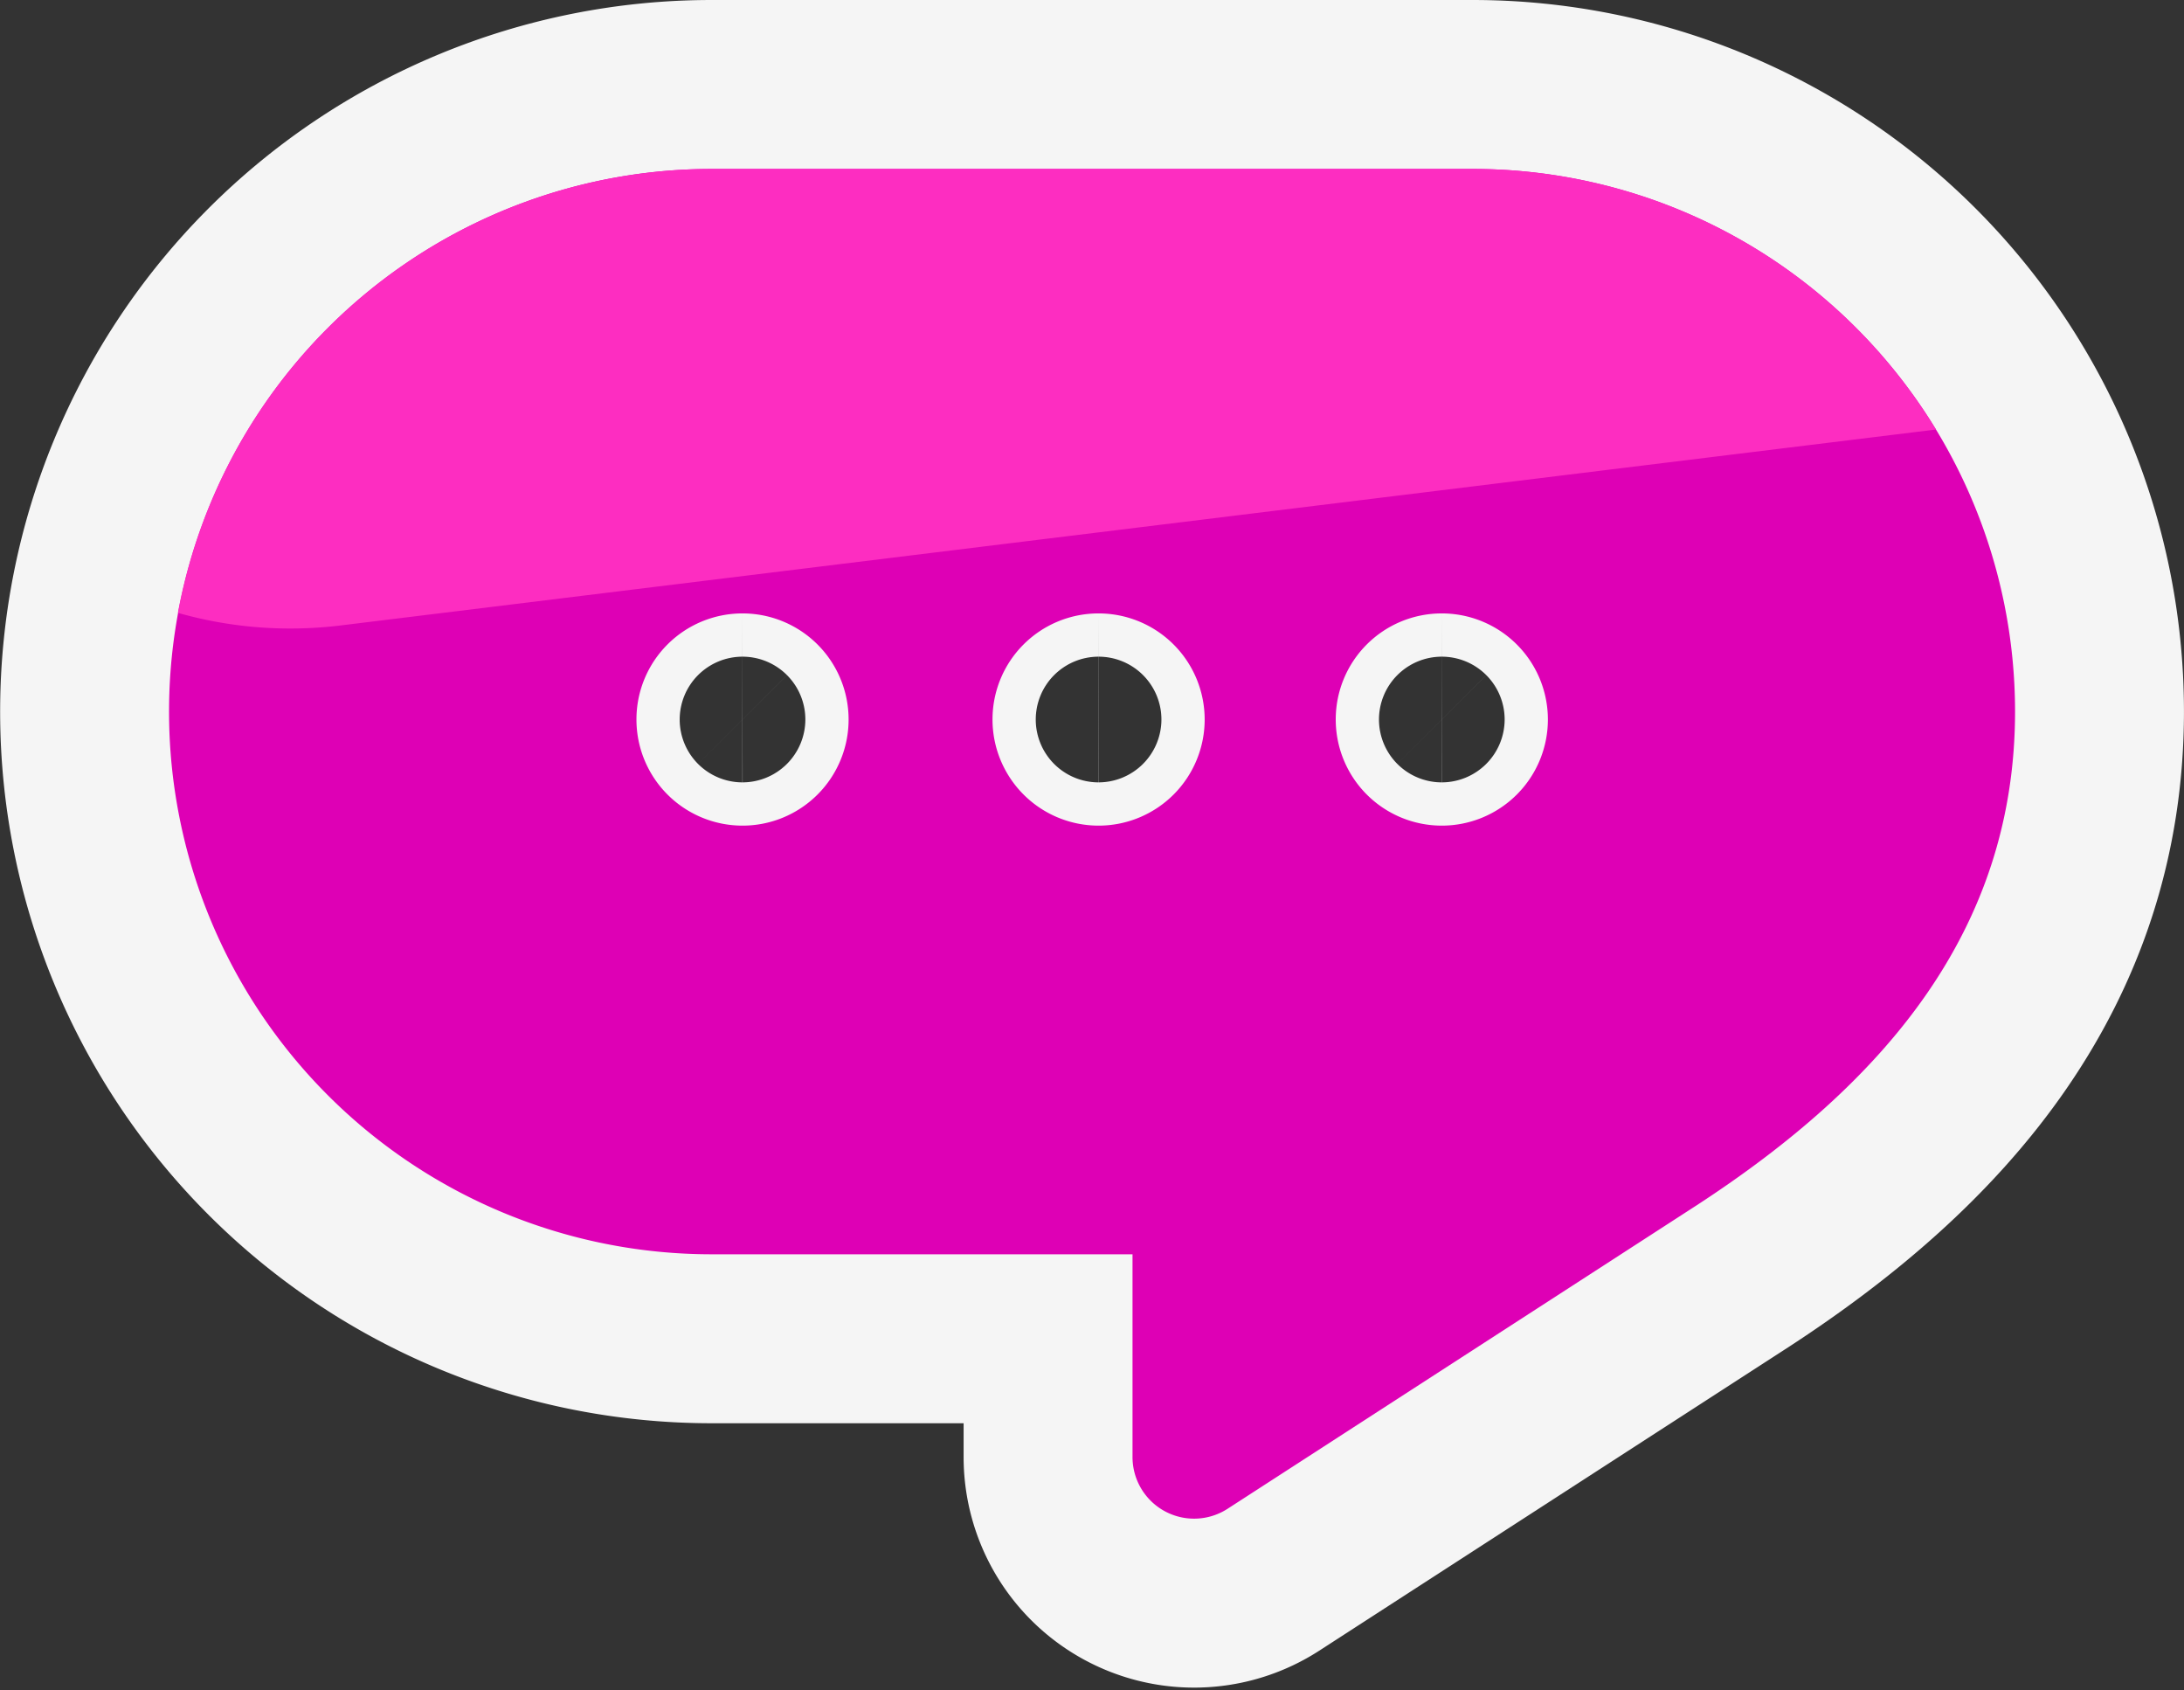
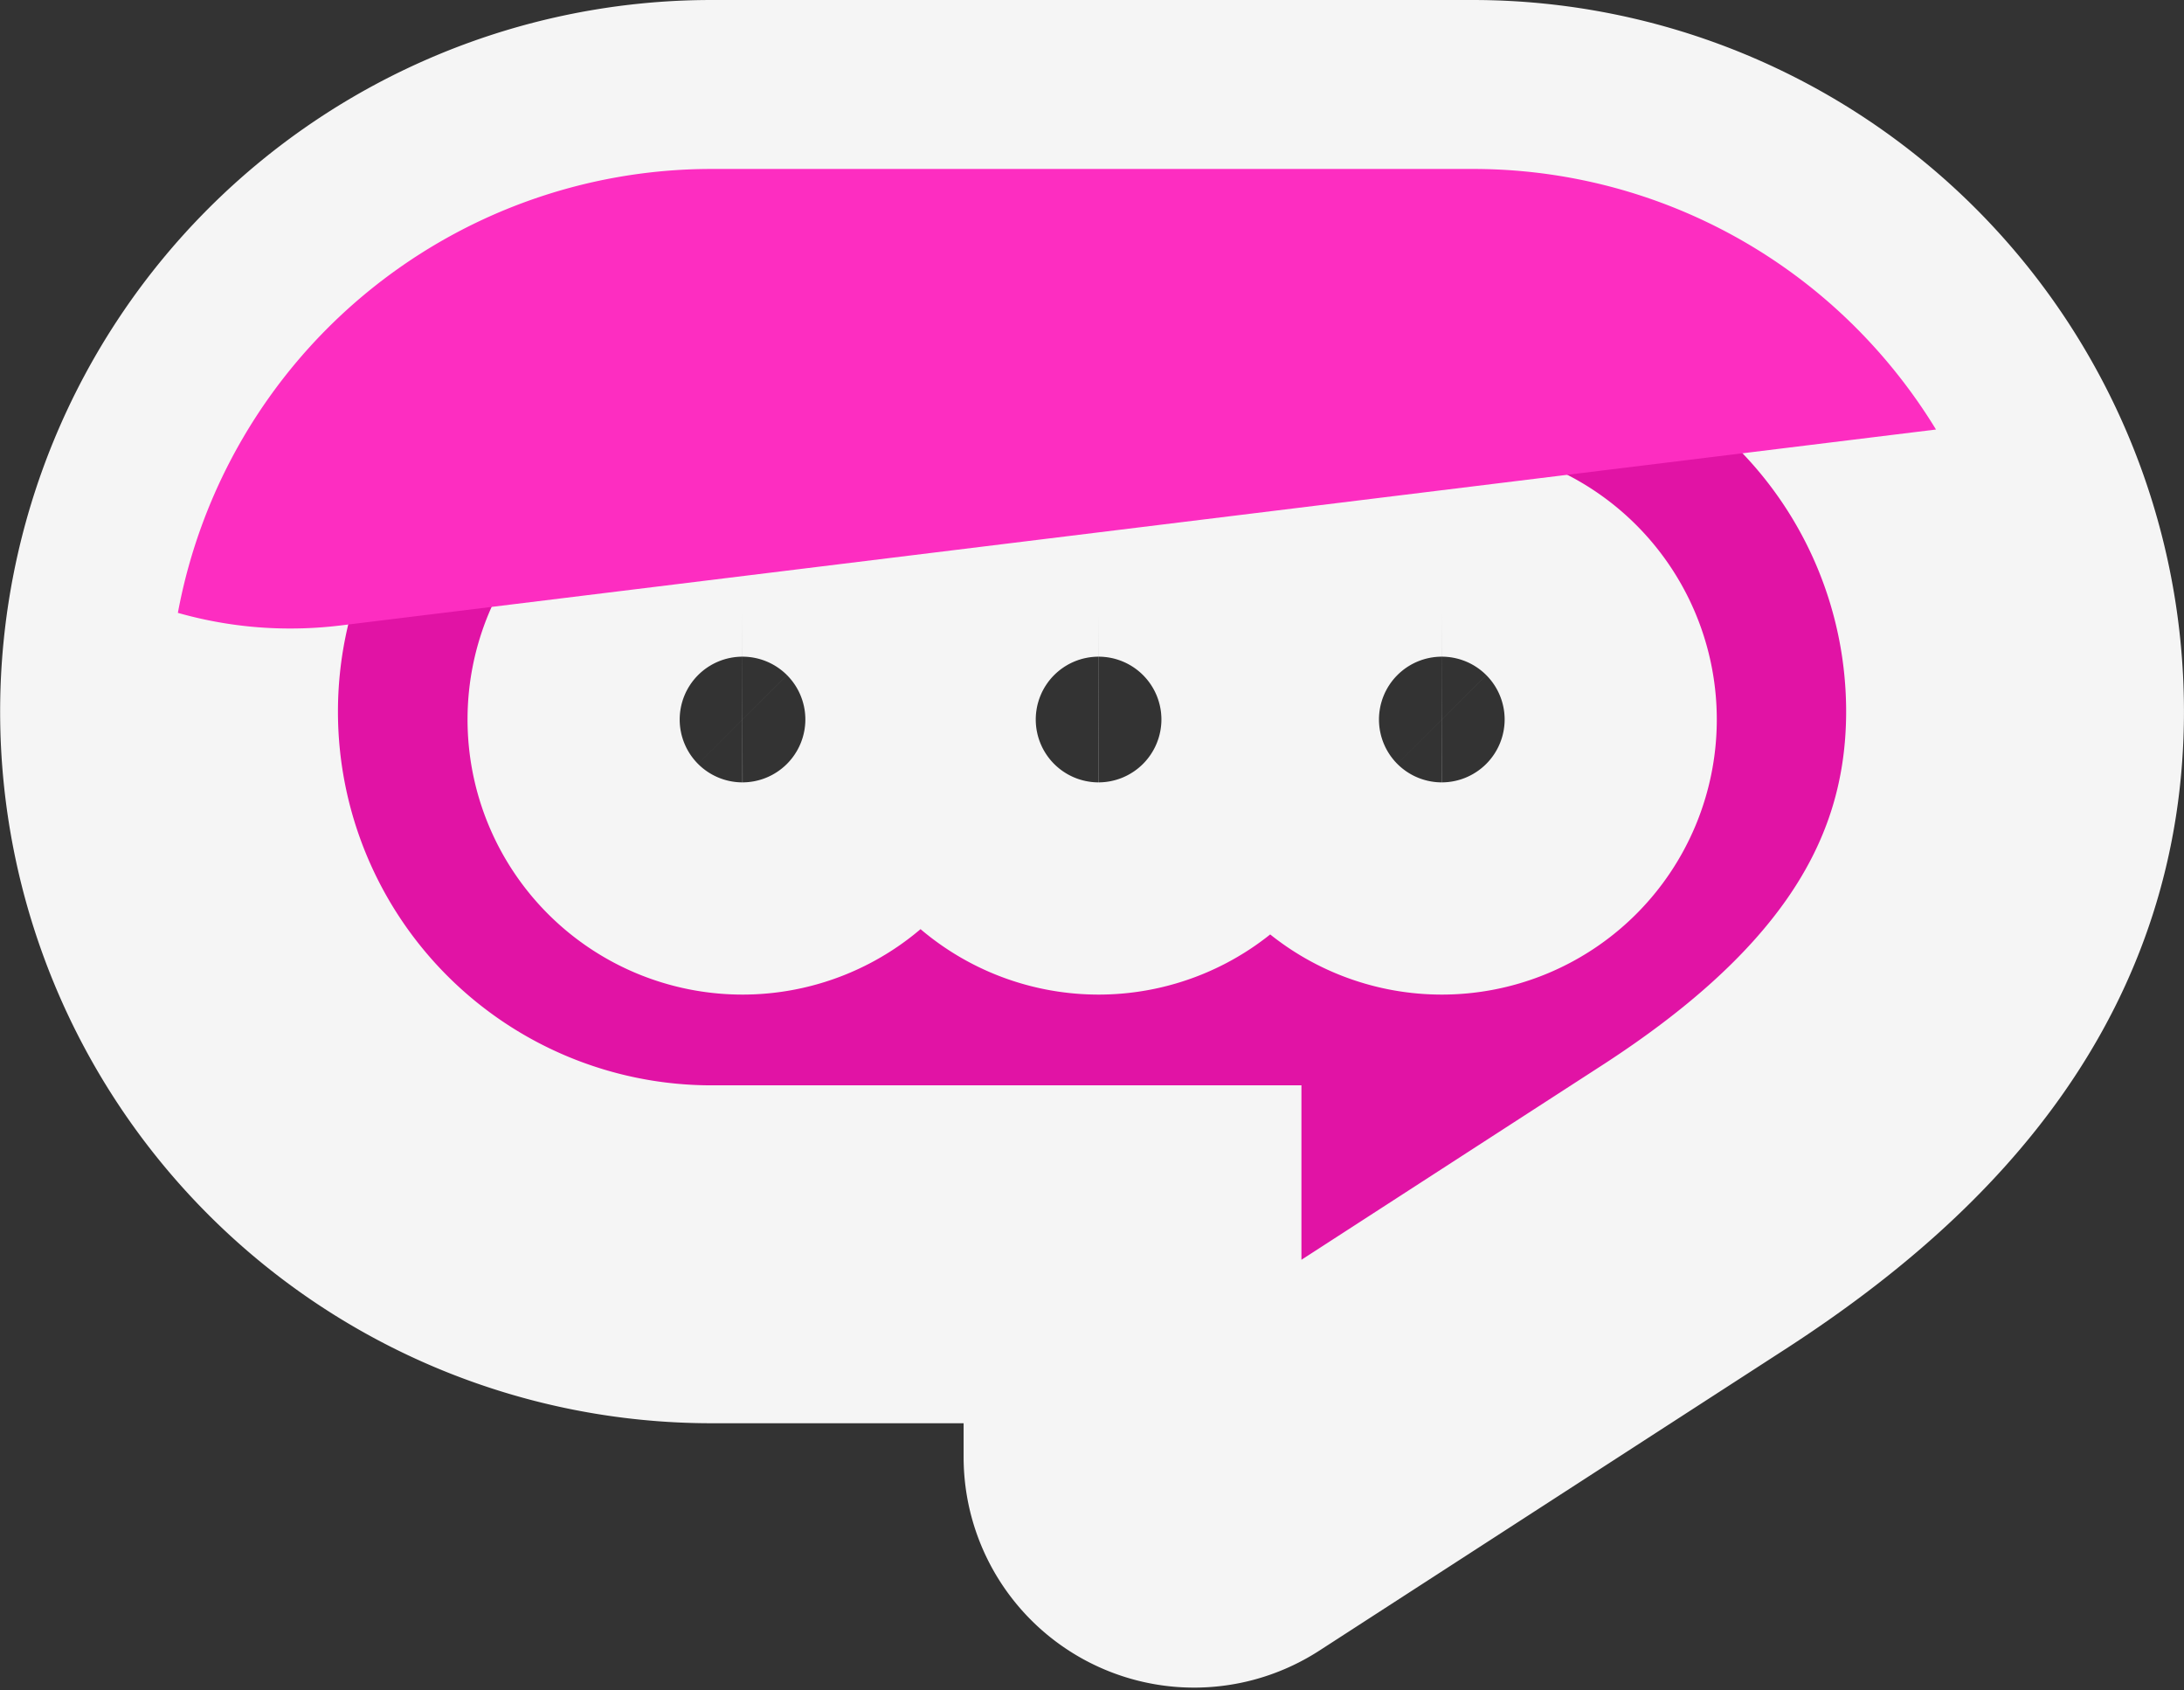
<svg xmlns="http://www.w3.org/2000/svg" width="58.185" height="45.017" viewBox="0 0 58.185 45.017">
  <rect x="0" y="0" width="58.185" height="45.017" fill="#333333" stroke="none" />
  <g id="Group_345001" data-name="Group 345001" transform="translate(-1108.13 -469.062)">
    <path id="Path_137867" data-name="Path 137867" d="M14.457,28.907H25.672v5.4A1.641,1.641,0,0,0,28.2,35.688L40.705,27.6c4.959-3.228,8.479-7.3,8.479-13.154A14.453,14.453,0,0,0,34.735,0H14.457a14.453,14.453,0,0,0,0,28.907M33.908,11.838a2.826,2.826,0,1,1-2.822,2.822,2.823,2.823,0,0,1,2.822-2.822m-9.144,0a2.826,2.826,0,1,1-2.822,2.822,2.823,2.823,0,0,1,2.822-2.822m-9.486,0a2.826,2.826,0,1,1-2.822,2.822,2.823,2.823,0,0,1,2.822-2.822" transform="translate(1112.63 473.562)" fill="#e113a5" stroke="#f5f5f5" stroke-width="9" />
-     <path id="Path_137866" data-name="Path 137866" d="M14.457,28.907H25.672v5.4A1.641,1.641,0,0,0,28.2,35.688L40.705,27.6c4.959-3.228,8.479-7.3,8.479-13.154A14.453,14.453,0,0,0,34.735,0H14.457a14.453,14.453,0,0,0,0,28.907M33.908,11.838a2.826,2.826,0,1,1-2.822,2.822,2.823,2.823,0,0,1,2.822-2.822m-9.144,0a2.826,2.826,0,1,1-2.822,2.822,2.823,2.823,0,0,1,2.822-2.822m-9.486,0a2.826,2.826,0,1,1-2.822,2.822,2.823,2.823,0,0,1,2.822-2.822" transform="translate(1112.63 473.562)" fill="#de00b5" />
    <path id="Intersection_14" data-name="Intersection 14" d="M.131,11.823A14.463,14.463,0,0,1,14.349,0H34.627A14.415,14.415,0,0,1,44.843,4.234a14.606,14.606,0,0,1,2.127,2.706L4.479,12.157a11.11,11.11,0,0,1-1.355.083A10.921,10.921,0,0,1,.131,11.823Z" transform="translate(1112.738 473.562)" fill="#fd2dc1" stroke="rgba(0,0,0,0)" stroke-miterlimit="10" stroke-width="1" />
  </g>
</svg>